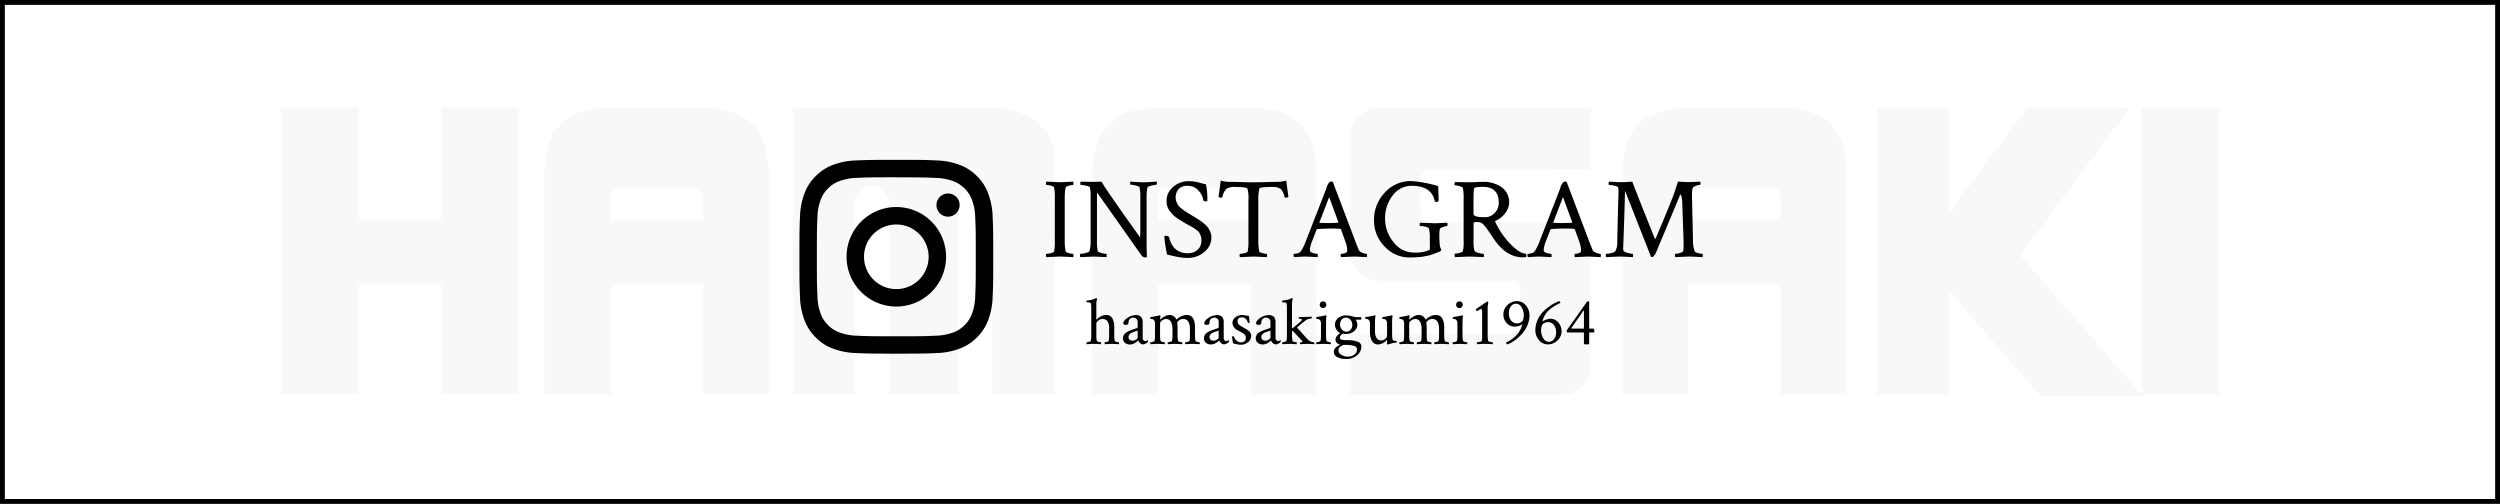
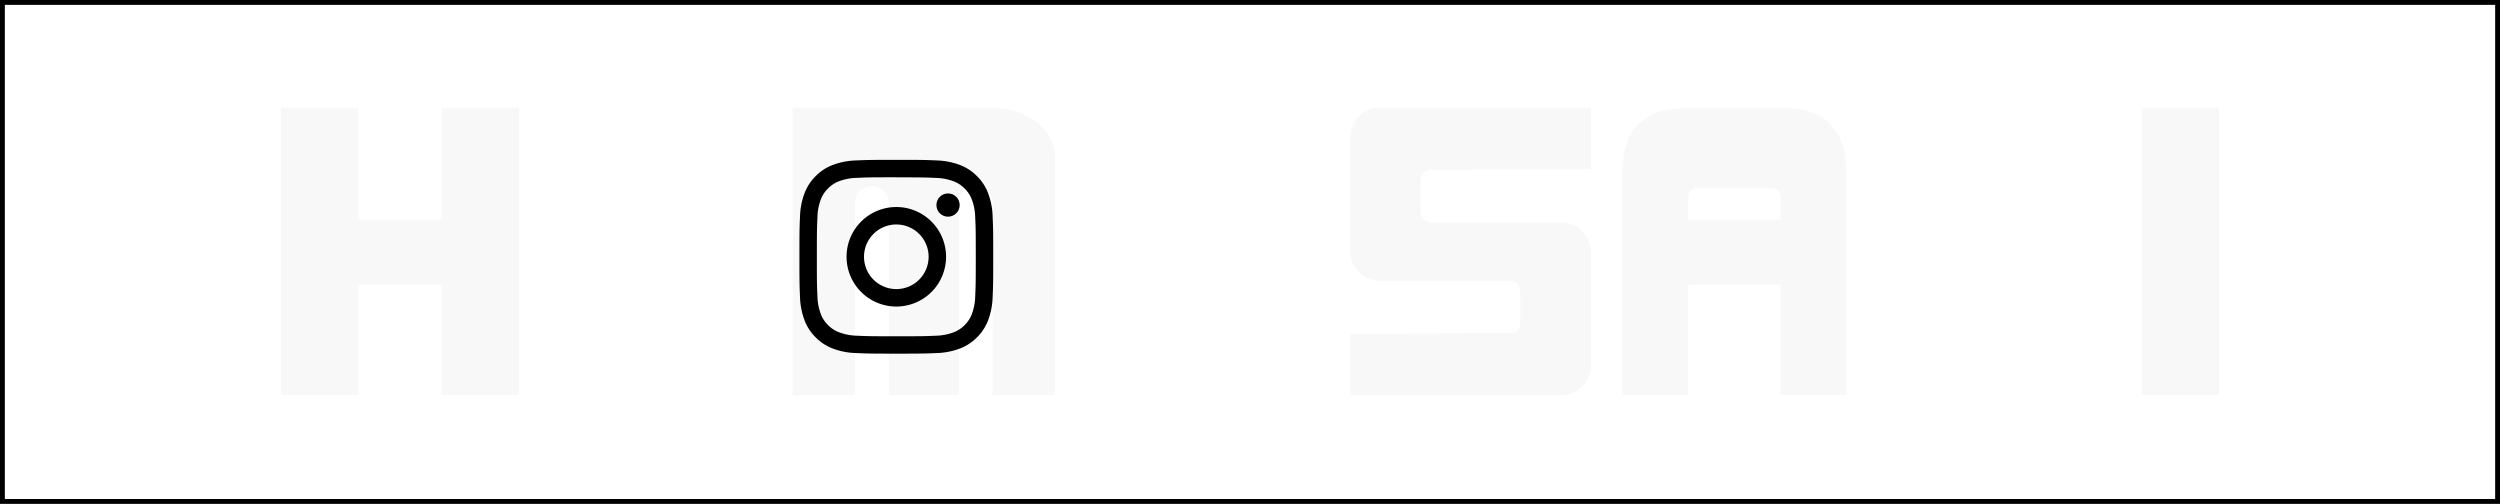
<svg xmlns="http://www.w3.org/2000/svg" width="516" height="104" viewBox="0 0 516 104">
  <defs>
    <clipPath id="clip-path">
      <rect id="長方形_60" data-name="長方形 60" width="400" height="59.511" />
    </clipPath>
  </defs>
  <g id="bnr-instagram" transform="translate(-425 -5052)">
    <g id="長方形_65" data-name="長方形 65" transform="translate(425 5052)" fill="none" stroke="#000" stroke-width="1">
      <rect width="516" height="104" stroke="none" />
      <rect x="0.5" y="0.5" width="515" height="103" fill="none" />
    </g>
    <g id="グループ_57" data-name="グループ 57" transform="translate(483 5074.243)" opacity="0.03">
      <path id="パス_106" data-name="パス 106" d="M33.126,0V23.106H15.992V0H0V59.261H15.992V36.5H33.126V59.261H49.08V0Z" transform="translate(0.001 0)" />
      <rect id="長方形_59" data-name="長方形 59" width="15.954" height="59.262" transform="translate(384.036 0.003)" />
-       <path id="パス_107" data-name="パス 107" d="M65.307,0,49.114,21.793V0H34.368V59.261H49.114V37.756l18.9,21.755H89.085l-25.292-29.1L86.42,0Z" transform="translate(295.141 0)" />
      <g id="グループ_56" data-name="グループ 56" transform="translate(0 0.003)">
        <g id="グループ_55" data-name="グループ 55" clip-path="url(#clip-path)">
-           <path id="パス_108" data-name="パス 108" d="M50.155,0h-19.1C22.743,0,17.47,3.615,17.47,13.538V59.262H31.056V36.491h19.1V59.262H63.721V13.538C63.721,3.615,58.467,0,50.155,0m-19.1,23.106V18.888c0-1.438.316-2.282,1.87-2.282h15.36c1.534,0,1.87.844,1.87,2.282v4.219Z" transform="translate(150.028 0)" />
-           <path id="パス_109" data-name="パス 109" d="M38.384,0H19.257C10.954,0,5.671,3.615,5.671,13.538V59.262H19.257V36.491H38.384V59.262H51.961V13.538C51.961,3.615,46.687,0,38.384,0M19.257,23.106V18.888c0-1.438.355-2.282,1.908-2.282H36.5c1.534,0,1.889.844,1.889,2.282v4.219Z" transform="translate(48.701 0)" />
          <path id="パス_110" data-name="パス 110" d="M61.56,0H42.47c-8.313,0-13.6,3.615-13.6,13.538V59.262h13.6V36.491H61.56V59.262H75.126V13.538C75.126,3.615,69.863,0,61.56,0M42.47,23.106V18.888c0-1.438.316-2.282,1.85-2.282h15.35c1.544,0,1.889.844,1.889,2.282v4.219Z" transform="translate(247.971 0)" />
          <path id="パス_111" data-name="パス 111" d="M23.018,6.1V29.607a6.154,6.154,0,0,0,5.7,6.1H56.115A1.99,1.99,0,0,1,58.1,37.747v6.788a1.941,1.941,0,0,1-1.985,1.985l-33.1.153V59.319H66.594a6.1,6.1,0,0,0,6.088-6.107V29.76a6.149,6.149,0,0,0-5.753-6.107H39.6a2.056,2.056,0,0,1-2.052-2.033V14.775A2.022,2.022,0,0,1,39.6,12.79l33.087-.1V0h-43.6a6.076,6.076,0,0,0-6.069,6.1" transform="translate(197.672 0)" />
          <path id="パス_112" data-name="パス 112" d="M51.936,0H11.016V59.262H23.864V19.588a3.495,3.495,0,0,1,6.989,0V59.262H45.321V19.588a3.471,3.471,0,0,1,6.942,0V59.262h12.9V10.019C65.158,5.551,60.5,0,51.936,0" transform="translate(94.602 0)" />
        </g>
      </g>
    </g>
    <g id="グループ_62" data-name="グループ 62" transform="translate(51 -11)">
      <g id="グループ_61" data-name="グループ 61" transform="translate(916.206 5196.166)">
        <path id="パス_3" data-name="パス 3" d="M-357.206-96.562c5.34,0,5.973.02,8.082.117a11.068,11.068,0,0,1,3.714.689,6.2,6.2,0,0,1,2.3,1.5,6.194,6.194,0,0,1,1.5,2.3,11.065,11.065,0,0,1,.689,3.714c.1,2.109.116,2.741.116,8.082s-.02,5.973-.116,8.082a11.065,11.065,0,0,1-.689,3.714,6.2,6.2,0,0,1-1.5,2.3,6.2,6.2,0,0,1-2.3,1.5,11.067,11.067,0,0,1-3.714.689c-2.109.1-2.741.117-8.082.117s-5.973-.02-8.082-.117A11.068,11.068,0,0,1-369-64.575a6.2,6.2,0,0,1-2.3-1.5,6.2,6.2,0,0,1-1.5-2.3,11.066,11.066,0,0,1-.689-3.714c-.1-2.109-.117-2.741-.117-8.082s.02-5.973.117-8.082a11.066,11.066,0,0,1,.689-3.714,6.2,6.2,0,0,1,1.5-2.3,6.2,6.2,0,0,1,2.3-1.5,11.069,11.069,0,0,1,3.714-.689c2.109-.1,2.742-.117,8.082-.117m0-3.6c-5.432,0-6.113.023-8.246.12a14.679,14.679,0,0,0-4.855.93,9.8,9.8,0,0,0-3.542,2.307,9.807,9.807,0,0,0-2.307,3.542,14.682,14.682,0,0,0-.93,4.855c-.1,2.133-.12,2.814-.12,8.246s.023,6.113.12,8.246a14.682,14.682,0,0,0,.93,4.855,9.806,9.806,0,0,0,2.307,3.542,9.8,9.8,0,0,0,3.542,2.307,14.681,14.681,0,0,0,4.855.93c2.133.1,2.814.12,8.246.12s6.113-.023,8.246-.12a14.681,14.681,0,0,0,4.855-.93,9.8,9.8,0,0,0,3.542-2.307,9.8,9.8,0,0,0,2.307-3.542,14.681,14.681,0,0,0,.93-4.855c.1-2.133.12-2.814.12-8.246s-.023-6.113-.12-8.246a14.682,14.682,0,0,0-.93-4.855,9.8,9.8,0,0,0-2.307-3.542,9.8,9.8,0,0,0-3.542-2.307,14.679,14.679,0,0,0-4.855-.93c-2.133-.1-2.814-.12-8.246-.12Z" transform="translate(0 0)" />
        <path id="パス_4" data-name="パス 4" d="M-244.38,22.39a10.27,10.27,0,0,0-10.27,10.27,10.27,10.27,0,0,0,10.27,10.27,10.27,10.27,0,0,0,10.27-10.27A10.27,10.27,0,0,0-244.38,22.39Zm0,16.937a6.667,6.667,0,0,1-6.667-6.667,6.667,6.667,0,0,1,6.667-6.667,6.667,6.667,0,0,1,6.667,6.667A6.667,6.667,0,0,1-244.38,39.327Z" transform="translate(-112.826 -112.826)" />
        <circle id="楕円形_1" data-name="楕円形 1" cx="2.4" cy="2.4" r="2.4" transform="translate(-348.93 -93.242)" />
      </g>
-       <path id="パス_249" data-name="パス 249" d="M2.719-12.258a9.281,9.281,0,0,0-.164-2.086q-.07-.187-.668-.34a4.019,4.019,0,0,0-.9-.152q-.094,0-.094-.3a.543.543,0,0,1,.094-.375q2.7.117,2.813.117.375,0,2.719-.117a1.126,1.126,0,0,1,.047.352q0,.328-.094.328a3.918,3.918,0,0,0-.844.164q-.609.164-.656.328a9.062,9.062,0,0,0-.211,2.18v8.906a9.062,9.062,0,0,0,.211,2.18q.047.164.656.316a4.189,4.189,0,0,0,.844.152q.094,0,.094.352A1.039,1.039,0,0,1,6.516.07Q4.172-.047,3.8-.047,3.68-.047.984.07A.5.5,0,0,1,.891-.281q0-.328.094-.328a4.327,4.327,0,0,0,.9-.141q.6-.141.668-.328a9.281,9.281,0,0,0,.164-2.086Zm17.648-.023a9.134,9.134,0,0,0-.164-2.062q-.07-.187-.809-.363a5.279,5.279,0,0,0-1.043-.176q-.094,0-.094-.27a.521.521,0,0,1,.094-.363q.3.023,1.219.082t1.547.059q.609,0,1.535-.07t1.09-.07a1.126,1.126,0,0,1,.047.352q0,.281-.094.281a5.861,5.861,0,0,0-1.02.188q-.785.188-.832.352a9.389,9.389,0,0,0-.187,2.18v8.906q0,1.453.07,3.281a.689.689,0,0,1-.445.094,1.012,1.012,0,0,1-.773-.539L11.414-13.312V-3.3a9.885,9.885,0,0,0,.164,2.18q.047.164.785.34a5.455,5.455,0,0,0,.973.176q.07,0,.082.281a1.066,1.066,0,0,1-.035.4q-2.344-.117-2.7-.117L7.992.07a.556.556,0,0,1-.07-.352q0-.328.07-.328A5.267,5.267,0,0,0,9.059-.785q.738-.176.809-.387a6.988,6.988,0,0,0,.234-2.2v-9.211a7.17,7.17,0,0,0-.164-1.758q-.07-.187-.8-.34a5.834,5.834,0,0,0-1.055-.152q-.094,0-.094-.293a.566.566,0,0,1,.094-.387q1.828.047,2.391.047,1.219,0,1.875-.047.867,1.594,7.945,11.484a5.626,5.626,0,0,0,.07-.961Zm5.414.8a3.7,3.7,0,0,1,1.383-2.965,4.846,4.846,0,0,1,3.211-1.16,7.658,7.658,0,0,1,.973.059,7.284,7.284,0,0,1,.75.129q.293.07.844.223t.973.246A15.828,15.828,0,0,1,34.2-11.6q0,.164-.234.164-.562,0-.609-.234a3.61,3.61,0,0,0-1-2,2.782,2.782,0,0,0-2.145-.973,2.428,2.428,0,0,0-1.98.7,2.652,2.652,0,0,0-.574,1.734,2.283,2.283,0,0,0,.164.855,4.634,4.634,0,0,0,.328.68,2.668,2.668,0,0,0,.6.621q.434.352.633.492t.8.516q.6.375.762.469.117.07.82.5t.961.609q.258.176.809.633a4.452,4.452,0,0,1,.8.809,4.786,4.786,0,0,1,.469.879,2.775,2.775,0,0,1,.223,1.09A3.818,3.818,0,0,1,33.551-.973,5.235,5.235,0,0,1,30.117.234a9.319,9.319,0,0,1-1.2-.082Q28.289.07,27.867-.012T26.8-.246q-.645-.152-.9-.2a25.071,25.071,0,0,1-.586-3.727q0-.141.375-.141a.7.7,0,0,1,.586.211q.8,3.375,3.891,3.375a2.957,2.957,0,0,0,1.992-.7,2.481,2.481,0,0,0,.82-1.992,2.588,2.588,0,0,0-.141-.867,3.777,3.777,0,0,0-.293-.656A2.065,2.065,0,0,0,32-5.5q-.387-.293-.6-.434t-.773-.445q-.562-.3-.773-.422-.68-.4-.949-.562t-.891-.574a4.714,4.714,0,0,1-.9-.727q-.281-.316-.656-.773a2.763,2.763,0,0,1-.527-.973A3.785,3.785,0,0,1,25.781-11.484Zm15.281-3.937q1.617.047,2.648.047t2.648-.047q1.617-.047,2.508-.047a7.136,7.136,0,0,0,1.617-.258l.445,3.352a.781.781,0,0,1-.562.164q-.211,0-.234-.117a3.241,3.241,0,0,0-.809-1.7,3.046,3.046,0,0,0-1.816-.387q-2.484,0-2.578.352a9.433,9.433,0,0,0-.211,2.344v8.461a9.062,9.062,0,0,0,.211,2.18q.047.164.656.316a4.189,4.189,0,0,0,.844.152q.094,0,.094.352a1.039,1.039,0,0,1-.047.328q-2.344-.117-2.719-.117-.117,0-2.812.117a.5.5,0,0,1-.094-.352q0-.328.094-.328a4.327,4.327,0,0,0,.9-.141q.6-.141.668-.328a9.281,9.281,0,0,0,.164-2.086v-8.484a7.38,7.38,0,0,0-.211-2.414q-.187-.352-2.531-.352a3.046,3.046,0,0,0-1.816.387,3.241,3.241,0,0,0-.809,1.7q-.023.117-.234.117a.781.781,0,0,1-.562-.164l.445-3.352a7.136,7.136,0,0,0,1.617.258Q39.469-15.469,41.063-15.422Zm19.031-.047L64.781-3.094q.422,1.1.68,1.688a1.162,1.162,0,0,0,.727.574,2.774,2.774,0,0,0,.867.223q.094,0,.094.445A.771.771,0,0,1,67.1.07q-2.344-.117-2.578-.117L61.8.07a.535.535,0,0,1-.082-.387q.012-.293.105-.293a2.725,2.725,0,0,0,.7-.117q.422-.117.492-.3a1.541,1.541,0,0,0,.047-.375,3.712,3.712,0,0,0-.082-.715q-.082-.41-.152-.645l-.094-.258-.961-2.648a.189.189,0,0,0-.141-.094q-.914-.07-1.781-.07-1.219,0-2.977.117l-.117.07L55.758-3.07a6.164,6.164,0,0,0-.4,1.617.548.548,0,0,0,.188.469,1.768,1.768,0,0,0,.68.27,3.524,3.524,0,0,0,.68.105q.07,0,.082.281a1.066,1.066,0,0,1-.035.4q-2.344-.117-2.414-.117-.469,0-.82.023t-.785.047L52.1.07a.5.5,0,0,1-.094-.352q0-.328.094-.328a2.99,2.99,0,0,0,.727-.117,1.114,1.114,0,0,0,.609-.328,9.374,9.374,0,0,0,1.1-2.2l4.078-10.477q.047-.117.129-.375t.129-.387q.047-.129.141-.328a1.775,1.775,0,0,1,.164-.293q.07-.094.176-.211a.584.584,0,0,1,.234-.164.854.854,0,0,1,.293-.047ZM57.375-7.008q1.219.047,1.664.047,1.031,0,2.133-.07l.07-.117-1.9-5.18L57.328-7.1Q57.328-7.008,57.375-7.008ZM68.6-7.547a8.058,8.058,0,0,1,2.227-5.707,7.19,7.19,0,0,1,5.461-2.379,24.686,24.686,0,0,1,5.555,1.055q.094,2.672.094,2.906,0,.352-.492.352-.234,0-.3-.117-.633-3.211-4.781-3.211a4.8,4.8,0,0,0-3.914,1.992,7.524,7.524,0,0,0-1.57,4.8A7.587,7.587,0,0,0,72.6-3.059,5.288,5.288,0,0,0,76.922-.867a6.854,6.854,0,0,0,3.047-.516q.164-.07.164-.352l-.023-1.922V-3.82a6.849,6.849,0,0,0-.187-2.016q-.094-.234-.762-.375a5.42,5.42,0,0,0-1.043-.141q-.094,0-.094-.293a.566.566,0,0,1,.094-.387q3,.117,3.07.117.188,0,2.531-.117a1.039,1.039,0,0,1,.047.328q0,.352-.094.352a3.108,3.108,0,0,0-.645.152,4.005,4.005,0,0,0-.715.27q-.234.164-.234,1.57,0,.492.035,1.066t.035.621a2.135,2.135,0,0,0,.164.82,2.306,2.306,0,0,1,.164.469q0,.188-.586.422-.047.023-.457.176t-.527.2q-.117.047-.527.176a6.168,6.168,0,0,1-.656.176q-.246.047-.7.141a7.525,7.525,0,0,1-.867.129q-.41.035-.961.07t-1.16.035A7,7,0,0,1,70.77-2.133,7.575,7.575,0,0,1,68.6-7.547Zm22.453-6.891a6.383,6.383,0,0,0-1.641.164q-.094.023-.152.176a3.073,3.073,0,0,0-.094.7q-.035.551-.035,1.7v2.836q0,.68,2.039.68h.586a2.558,2.558,0,0,0,1.7-.82,2.84,2.84,0,0,0,.879-2.18Q94.336-14.437,91.055-14.437Zm.375-1.031a5.867,5.867,0,0,1,1.617.234,6.958,6.958,0,0,1,1.617.7A3.713,3.713,0,0,1,95.977-13.2a3.869,3.869,0,0,1,.516,2.016,3.679,3.679,0,0,1-.738,2.063,4.829,4.829,0,0,1-2,1.664q-.234.094-.141.234a16.679,16.679,0,0,0,2.7,4.125q2.25,2.461,3.656,2.461a.725.725,0,0,1,.07.328.783.783,0,0,1-.07.352,2.44,2.44,0,0,1-.633.07q-3.281,0-5.7-3.375-.375-.516-.855-1.23t-.7-1.031q-.223-.316-.516-.691a3.841,3.841,0,0,0-.516-.562,2.079,2.079,0,0,0-.48-.3,2.812,2.812,0,0,0-.867-.094,2.47,2.47,0,0,0-.281.012.33.33,0,0,0-.187.105.382.382,0,0,0-.094.281v3.445a6.825,6.825,0,0,0,.188,2.039q.117.3.832.492a4.673,4.673,0,0,0,1.02.188q.094,0,.094.328a1.126,1.126,0,0,1-.047.352q-2.344-.117-3.047-.117L85.313.07a.732.732,0,0,1-.07-.422q0-.3.07-.3A4.2,4.2,0,0,0,86.227-.8q.586-.141.7-.352a7.441,7.441,0,0,0,.164-2.2v-8.859a8.843,8.843,0,0,0-.164-2.016q-.07-.187-.691-.352a4.035,4.035,0,0,0-.926-.164q-.094,0-.094-.281a.589.589,0,0,1,.094-.4l2.813.047q.7,0,1.664-.047T91.43-15.469Zm16.922,0,4.688,12.375q.422,1.1.68,1.688a1.162,1.162,0,0,0,.727.574,2.774,2.774,0,0,0,.867.223q.094,0,.094.445a.771.771,0,0,1-.047.234q-2.344-.117-2.578-.117L110.063.07a.535.535,0,0,1-.082-.387q.012-.293.105-.293a2.725,2.725,0,0,0,.7-.117q.422-.117.492-.3a1.541,1.541,0,0,0,.047-.375,3.712,3.712,0,0,0-.082-.715q-.082-.41-.152-.645L111-3.023l-.961-2.648a.189.189,0,0,0-.141-.094q-.914-.07-1.781-.07-1.219,0-2.977.117l-.117.07L104.016-3.07a6.164,6.164,0,0,0-.4,1.617.548.548,0,0,0,.188.469,1.768,1.768,0,0,0,.68.27,3.524,3.524,0,0,0,.68.105q.07,0,.082.281a1.066,1.066,0,0,1-.035.4q-2.344-.117-2.414-.117-.469,0-.82.023t-.785.047l-.832.047a.5.5,0,0,1-.094-.352q0-.328.094-.328a2.99,2.99,0,0,0,.727-.117,1.114,1.114,0,0,0,.609-.328,9.374,9.374,0,0,0,1.1-2.2l4.078-10.477q.047-.117.129-.375t.129-.387q.047-.129.141-.328a1.775,1.775,0,0,1,.164-.293q.07-.094.176-.211a.584.584,0,0,1,.234-.164.854.854,0,0,1,.293-.047Zm-2.719,8.461q1.219.047,1.664.047,1.031,0,2.133-.07l.07-.117-1.9-5.18L105.586-7.1Q105.586-7.008,105.633-7.008ZM119.742-15.4q.867,0,2.156-.117.164.539,4.641,11.742a.094.094,0,0,0,.094.047.111.111,0,0,0,.117-.094q2.3-5.391,3.656-8.883l.938-2.812q1.5.094,1.945.094,1.453,0,2.625-.094a1.157,1.157,0,0,1,.07.352q0,.328-.117.328h-.047a2.124,2.124,0,0,0-.68.152,2.361,2.361,0,0,0-.633.316q-.281.211-.281,1.57,0,.375.211,9.516a6.2,6.2,0,0,0,.352,2.156q.094.211.7.363a4.162,4.162,0,0,0,.867.152q.094,0,.094.328a1.126,1.126,0,0,1-.047.352q-2.344-.117-2.789-.117-.117,0-2.812.117a.543.543,0,0,1-.094-.375q0-.3.094-.3a3.357,3.357,0,0,0,.715-.117,3,3,0,0,0,.691-.234q.281-.164.281-1.008V-3.211l-.281-8.25a6.286,6.286,0,0,0-.129-.879q-.105-.5-.223-.5-.047,0-.117.164l-4.9,11.719Q126.4.047,125.977.047A.744.744,0,0,1,125.766,0L120.4-13.641q-.047,2.25-.141,5.156t-.164,4.793q-.07,1.887-.07,1.934a1.03,1.03,0,0,0,.141.609,1.725,1.725,0,0,0,.855.363,5.1,5.1,0,0,0,.949.176q.094,0,.094.352a1.039,1.039,0,0,1-.047.328q-2.344-.117-2.719-.117-.047,0-2.742.117a.477.477,0,0,1-.117-.352q0-.328.117-.328a4.647,4.647,0,0,0,.973-.152,1.884,1.884,0,0,0,.855-.363,3.658,3.658,0,0,0,.422-2.039q.047-2.437.105-4.8t.105-3.715q.047-1.348.047-1.723a3.768,3.768,0,0,0-.094-.937q-.07-.187-.8-.34a5.834,5.834,0,0,0-1.055-.152q-.094,0-.094-.328a.5.5,0,0,1,.094-.352q.4.023.879.047t.879.047Q119.273-15.4,119.742-15.4Z" transform="translate(589 5116)" />
-       <path id="パス_248" data-name="パス 248" d="M4.266-5.988a1.413,1.413,0,0,1,1.313.656,4.02,4.02,0,0,1,.4,2.023v1.477a5.085,5.085,0,0,0,.109,1.2q.027.1.355.185A2.086,2.086,0,0,0,6.9-.355q.041,0,.055.164a.565.565,0,0,1-.014.232Q5.578-.027,5.482-.027q-.041,0-1.436.068a.33.33,0,0,1-.055-.226q0-.171.055-.171A1.708,1.708,0,0,0,4.5-.444q.294-.089.321-.185a4.134,4.134,0,0,0,.1-.957V-3.035a2.857,2.857,0,0,0-.349-1.688A1.3,1.3,0,0,0,3.5-5.154a1.3,1.3,0,0,0-.813.321q-.4.321-.4.567v2.42A5.162,5.162,0,0,0,2.393-.629q.027.1.355.185a2.086,2.086,0,0,0,.465.089q.041,0,.055.164a.565.565,0,0,1-.014.232Q1.887-.027,1.791-.027T.3.041A.33.33,0,0,1,.246-.185q0-.171.055-.171A2.006,2.006,0,0,0,.786-.444q.321-.089.349-.185a4.064,4.064,0,0,0,.1-.943V-7.506a4.458,4.458,0,0,0-.082-.875Q1.08-8.6.451-8.6H.328q-.082,0-.082-.15,0-.219.082-.219.41-.041.759-.109a4.288,4.288,0,0,0,.547-.137q.2-.068.335-.13a1.1,1.1,0,0,0,.191-.1l.068-.041h.027a.147.147,0,0,1,.109.075.373.373,0,0,1,.068.144,3.777,3.777,0,0,0-.15,1.189v2.994q0,.055.027.055t.041-.027a3.27,3.27,0,0,1,.854-.629A2.223,2.223,0,0,1,4.266-5.988ZM9.16-.875a.915.915,0,0,0,.6.191,1.273,1.273,0,0,0,.711-.226q.342-.226.342-.458V-2.775a5.08,5.08,0,0,1-.533.191q-.424.137-.663.239A1.417,1.417,0,0,0,9.153-2a.783.783,0,0,0-.226.554A.726.726,0,0,0,9.16-.875Zm1.285-5.086a1.4,1.4,0,0,1,1.08.362,1.714,1.714,0,0,1,.328,1.169v3.158A.751.751,0,0,0,12-.793a.494.494,0,0,0,.41.191.93.93,0,0,0,.479-.191q.055,0,.055.109a.536.536,0,0,1-.068.287,1.615,1.615,0,0,1-.957.479.889.889,0,0,1-.6-.26,1.441,1.441,0,0,1-.4-.547.425.425,0,0,0-.1.089,2.551,2.551,0,0,1-.239.205,4.161,4.161,0,0,1-.349.239,1.986,1.986,0,0,1-.465.205A1.827,1.827,0,0,1,9.229.1,1.589,1.589,0,0,1,8.189-.239a1.221,1.221,0,0,1-.41-1,1.137,1.137,0,0,1,.15-.567,1.557,1.557,0,0,1,.355-.437A2.94,2.94,0,0,1,8.846-2.6a5.435,5.435,0,0,1,.608-.267q.253-.089.663-.226t.574-.205a.189.189,0,0,0,.123-.205V-4.525a.851.851,0,0,0-.273-.677.963.963,0,0,0-.656-.239.916.916,0,0,0-.684.28,1,1,0,0,0-.273.731q0,.479-.561.479a.564.564,0,0,1-.533-.26q0-.588.861-1.169A3.1,3.1,0,0,1,10.445-5.961ZM17.4-5.988a1.4,1.4,0,0,1,.909.294,1.536,1.536,0,0,1,.5.677,3.081,3.081,0,0,1,2.119-.971q1.723,0,1.723,2.625v1.518a5.162,5.162,0,0,0,.109,1.217q.027.1.355.185a2.086,2.086,0,0,0,.465.089q.041,0,.055.164a.565.565,0,0,1-.014.232q-1.367-.068-1.463-.068t-1.49.068a.33.33,0,0,1-.055-.226q0-.171.055-.171a2.006,2.006,0,0,0,.485-.089q.321-.089.349-.185a3.73,3.73,0,0,0,.1-.875V-3.049q0-2.105-1.381-2.105a1.362,1.362,0,0,0-.875.294q-.369.294-.369.485l.014.055v.068a6.672,6.672,0,0,1,.055.984v1.545a4.5,4.5,0,0,0,.109,1.094q.027.1.355.185a2.086,2.086,0,0,0,.465.089q.041,0,.055.164a.565.565,0,0,1-.014.232q-1.367-.068-1.463-.068t-1.49.068a.33.33,0,0,1-.055-.226q0-.171.055-.171a2.006,2.006,0,0,0,.485-.089q.321-.089.349-.185a4.134,4.134,0,0,0,.1-.957V-2.98q0-2.174-1.312-2.174a1.392,1.392,0,0,0-.827.308q-.417.308-.417.595v2.406a5.162,5.162,0,0,0,.109,1.217q.027.1.355.185a2.086,2.086,0,0,0,.465.089q.041,0,.055.164a.565.565,0,0,1-.014.232q-1.367-.068-1.463-.068t-1.49.068A.33.33,0,0,1,13.4-.185q0-.171.055-.171a2.006,2.006,0,0,0,.485-.089q.321-.089.349-.185a4.134,4.134,0,0,0,.1-.957V-4.17a1.088,1.088,0,0,0-.191-.738.7.7,0,0,0-.335-.226,1.154,1.154,0,0,0-.328-.062q-.13,0-.13-.027,0-.328.082-.342a16.094,16.094,0,0,0,1.887-.355.187.187,0,0,0,.041-.007l.027-.007q.055,0,.068.116a.52.52,0,0,1,0,.171,4.44,4.44,0,0,0-.055.547q0,.055.027.055t.041-.027a3.482,3.482,0,0,1,.854-.622A2.163,2.163,0,0,1,17.4-5.988ZM25.881-.875a.915.915,0,0,0,.6.191,1.273,1.273,0,0,0,.711-.226q.342-.226.342-.458V-2.775A5.08,5.08,0,0,1,27-2.584q-.424.137-.663.239A1.417,1.417,0,0,0,25.874-2a.783.783,0,0,0-.226.554A.726.726,0,0,0,25.881-.875Zm1.285-5.086a1.4,1.4,0,0,1,1.08.362,1.714,1.714,0,0,1,.328,1.169v3.158a.751.751,0,0,0,.15.479.494.494,0,0,0,.41.191.93.93,0,0,0,.479-.191q.055,0,.055.109A.536.536,0,0,1,29.6-.4a1.615,1.615,0,0,1-.957.479.889.889,0,0,1-.6-.26,1.441,1.441,0,0,1-.4-.547.425.425,0,0,0-.1.089,2.551,2.551,0,0,1-.239.205,4.161,4.161,0,0,1-.349.239,1.986,1.986,0,0,1-.465.205,1.827,1.827,0,0,1-.54.082A1.589,1.589,0,0,1,24.91-.239a1.221,1.221,0,0,1-.41-1,1.137,1.137,0,0,1,.15-.567,1.557,1.557,0,0,1,.355-.437,2.94,2.94,0,0,1,.561-.349,5.435,5.435,0,0,1,.608-.267q.253-.089.663-.226t.574-.205a.189.189,0,0,0,.123-.205V-4.525a.851.851,0,0,0-.273-.677.963.963,0,0,0-.656-.239.916.916,0,0,0-.684.28,1,1,0,0,0-.273.731q0,.479-.561.479a.564.564,0,0,1-.533-.26q0-.588.861-1.169A3.1,3.1,0,0,1,27.166-5.961Zm5.2-.014a4.851,4.851,0,0,1,.759.075l.636.1A7.913,7.913,0,0,1,33.92-4.4q0,.068-.178.068t-.205-.1a1.424,1.424,0,0,0-.39-.725.981.981,0,0,0-.731-.342q-.984,0-.984.807a1.1,1.1,0,0,0,.055.362.747.747,0,0,0,.212.3q.157.144.239.205A4.072,4.072,0,0,0,32.3-3.6q.28.157.349.2t.321.185q.267.157.376.226t.321.232a1.61,1.61,0,0,1,.308.294,1.79,1.79,0,0,1,.185.328.977.977,0,0,1,.089.4A1.7,1.7,0,0,1,33.619-.39a2.2,2.2,0,0,1-1.477.54,3.737,3.737,0,0,1-.526-.034A5.737,5.737,0,0,1,31.049,0q-.328-.082-.506-.109a3.873,3.873,0,0,1-.157-.684,4.888,4.888,0,0,1-.075-.738.332.332,0,0,1,.164-.082q.205,0,.219.082a1.508,1.508,0,0,0,.513.8,1.37,1.37,0,0,0,.937.39,1.067,1.067,0,0,0,.718-.239.858.858,0,0,0,.28-.69,1.041,1.041,0,0,0-.089-.431.954.954,0,0,0-.287-.355,3.505,3.505,0,0,0-.369-.26q-.171-.1-.485-.267t-.465-.26a1.745,1.745,0,0,1-1.066-1.463,1.458,1.458,0,0,1,.595-1.2A2.188,2.188,0,0,1,32.361-5.975Zm4.211,5.1a.915.915,0,0,0,.6.191,1.273,1.273,0,0,0,.711-.226q.342-.226.342-.458V-2.775a5.08,5.08,0,0,1-.533.191q-.424.137-.663.239A1.417,1.417,0,0,0,36.565-2a.783.783,0,0,0-.226.554A.726.726,0,0,0,36.572-.875Zm1.285-5.086a1.4,1.4,0,0,1,1.08.362,1.714,1.714,0,0,1,.328,1.169v3.158a.751.751,0,0,0,.15.479.494.494,0,0,0,.41.191A.93.93,0,0,0,40.3-.793q.055,0,.055.109a.536.536,0,0,1-.068.287,1.615,1.615,0,0,1-.957.479.889.889,0,0,1-.6-.26,1.441,1.441,0,0,1-.4-.547.425.425,0,0,0-.1.089,2.551,2.551,0,0,1-.239.205,4.162,4.162,0,0,1-.349.239,1.986,1.986,0,0,1-.465.205,1.827,1.827,0,0,1-.54.082A1.589,1.589,0,0,1,35.6-.239a1.221,1.221,0,0,1-.41-1,1.137,1.137,0,0,1,.15-.567,1.557,1.557,0,0,1,.355-.437,2.939,2.939,0,0,1,.561-.349,5.435,5.435,0,0,1,.608-.267q.253-.089.663-.226t.574-.205a.189.189,0,0,0,.123-.205V-4.525a.851.851,0,0,0-.273-.677.963.963,0,0,0-.656-.239.916.916,0,0,0-.684.28,1,1,0,0,0-.273.731q0,.479-.561.479a.564.564,0,0,1-.533-.26q0-.588.861-1.169A3.1,3.1,0,0,1,37.857-5.961Zm7.875.93a10.587,10.587,0,0,0-.889.649,11.2,11.2,0,0,0-1.135,1q.4.424.971,1.073t.943,1.053q.369.4.506.526a1.618,1.618,0,0,0,.588.294,2.135,2.135,0,0,0,.506.1q.055,0,.055.219a.466.466,0,0,1-.014.15Q45.9-.027,45.773-.027L44.352.041A.3.3,0,0,1,44.3-.171q0-.157.055-.157a1.086,1.086,0,0,0,.314-.055q.178-.055.178-.123a.056.056,0,0,0-.014-.041l-2-2.16-.164.041v.82a6.59,6.59,0,0,0,.109,1.217q.027.1.355.185a2.086,2.086,0,0,0,.465.089q.041,0,.055.164a.565.565,0,0,1-.014.232q-1.367-.068-1.463-.068t-1.49.068a.33.33,0,0,1-.055-.226q0-.171.055-.171a2.006,2.006,0,0,0,.485-.089q.321-.089.349-.185a4.134,4.134,0,0,0,.1-.957v-5.92a4.458,4.458,0,0,0-.082-.875q-.068-.219-.7-.219h-.123q-.082,0-.082-.15,0-.219.082-.219.41-.041.759-.109a4.288,4.288,0,0,0,.547-.137q.2-.068.335-.13a1.1,1.1,0,0,0,.191-.1l.068-.041h.027a.147.147,0,0,1,.109.075.373.373,0,0,1,.068.144,3.777,3.777,0,0,0-.15,1.189v4.785a.917.917,0,0,0,.342-.123q.3-.26.629-.533l.492-.41q.164-.137.314-.273a1.348,1.348,0,0,0,.205-.219.294.294,0,0,0,.055-.164q0-.164-.3-.191a.841.841,0,0,1-.314-.055q-.1-.273.014-.314h1.08q.205,0,.431-.014t.533-.027q.308-.014.54-.027a.136.136,0,0,1,.062.123.455.455,0,0,1-.021.178q-.027.082-.055.082a2.258,2.258,0,0,0-.506.082A1.751,1.751,0,0,0,45.732-5.031Zm2.844-2.584a.7.7,0,0,1-.191-.492.66.66,0,0,1,.2-.485.66.66,0,0,1,.485-.2.66.66,0,0,1,.485.2.66.66,0,0,1,.2.485.66.66,0,0,1-.2.485.66.66,0,0,1-.485.2A.7.7,0,0,1,48.576-7.615ZM49.7-1.846a5.162,5.162,0,0,0,.109,1.217q.027.1.355.185a2.086,2.086,0,0,0,.465.089q.041,0,.055.164a.565.565,0,0,1-.014.232Q49.3-.027,49.205-.027t-1.49.068a.33.33,0,0,1-.055-.226q0-.171.055-.171A2.006,2.006,0,0,0,48.2-.444q.321-.089.349-.185a4.134,4.134,0,0,0,.1-.957V-4.17a1.088,1.088,0,0,0-.191-.738.7.7,0,0,0-.335-.226A1.154,1.154,0,0,0,47.79-5.2q-.13,0-.13-.027,0-.328.082-.342a16.094,16.094,0,0,0,1.887-.355l.027-.014H49.7q.055,0,.068.116a.52.52,0,0,1,0,.171,8.012,8.012,0,0,0-.068.984Zm6.385,3.008A.759.759,0,0,0,55.521.39a8.01,8.01,0,0,0-2.229-.2.21.21,0,0,0-.082.027.672.672,0,0,1-.123.062l-.137.062q-.027.014-.123.075L52.7.5q-.034.021-.116.082a.406.406,0,0,0-.109.109.951.951,0,0,1-.082.116.409.409,0,0,0-.075.137q-.021.068-.041.157a.818.818,0,0,0-.021.185,1.08,1.08,0,0,0,.608.95,2.583,2.583,0,0,0,1.347.362,2.036,2.036,0,0,0,1.347-.437A1.279,1.279,0,0,0,56.082,1.162Zm-3.5-5.209a1.546,1.546,0,0,0,.39,1.066,1.185,1.185,0,0,0,.909.438,1.108,1.108,0,0,0,.882-.41,1.47,1.47,0,0,0,.349-.984A1.546,1.546,0,0,0,54.722-5a1.185,1.185,0,0,0-.909-.437,1.108,1.108,0,0,0-.882.41A1.47,1.47,0,0,0,52.582-4.047Zm1.285-1.859a4.512,4.512,0,0,1,1.162.178,4.31,4.31,0,0,0,1.08.178H56.9q.082.027.082.342,0,.191-.082.191h-.971q-.055,0-.055.041l.137.328a1.563,1.563,0,0,1,.15.656,1.749,1.749,0,0,1-.656,1.326,2.33,2.33,0,0,1-1.613.588,4.711,4.711,0,0,1-.766-.055,1.319,1.319,0,0,0-.376.342.737.737,0,0,0-.2.438.431.431,0,0,0,.109.308.61.61,0,0,0,.314.164,3.288,3.288,0,0,0,.4.068,4.3,4.3,0,0,0,.451.021h.1A6.4,6.4,0,0,1,56.3-.444a1.03,1.03,0,0,1,.684.964A2.309,2.309,0,0,1,56.1,2.331a3.448,3.448,0,0,1-2.283.772,3.751,3.751,0,0,1-1.743-.369A1.226,1.226,0,0,1,51.3,1.586q0-.848,1.34-1.449a1.285,1.285,0,0,1-.684-.342.909.909,0,0,1-.314-.7,1.2,1.2,0,0,1,.308-.738,2.893,2.893,0,0,1,.69-.629,1.661,1.661,0,0,1-.759-.649,1.838,1.838,0,0,1-.349-1.073,1.7,1.7,0,0,1,.677-1.36A2.538,2.538,0,0,1,53.867-5.906Zm9.461,1.244v2.734a5.043,5.043,0,0,0,.1,1.039.244.244,0,0,0,.15.15.842.842,0,0,0,.26.068q.137.014.273.014l.123.014q.041.014.041.15a.417.417,0,0,1-.034.13q-.034.089-.075.089-.205.014-.458.055t-.472.1q-.219.055-.41.109t-.3.1L62.4.109q-.109,0-.109-.219v-.7l-.027-.068A2.526,2.526,0,0,1,60.471.1,1.478,1.478,0,0,1,59.6-.157a1.486,1.486,0,0,1-.533-.67,3.917,3.917,0,0,1-.239-.807,4.7,4.7,0,0,1-.068-.813V-4.17a1.088,1.088,0,0,0-.191-.738.7.7,0,0,0-.335-.226,1.154,1.154,0,0,0-.328-.062q-.13,0-.13-.027,0-.328.082-.342a16.094,16.094,0,0,0,1.887-.355.187.187,0,0,0,.041-.007l.027-.007q.055,0,.068.116a.52.52,0,0,1,0,.171A8.769,8.769,0,0,0,59.8-4.635v1.846a2.983,2.983,0,0,0,.314,1.552,1.12,1.12,0,0,0,1.025.5,1.173,1.173,0,0,0,.779-.321q.369-.321.369-.554V-4.17a1.088,1.088,0,0,0-.191-.738.7.7,0,0,0-.335-.226,1.154,1.154,0,0,0-.328-.062q-.13,0-.13-.027,0-.328.082-.342a16.094,16.094,0,0,0,1.887-.355.187.187,0,0,0,.041-.007l.027-.007q.055,0,.068.116a.52.52,0,0,1,0,.171A8.7,8.7,0,0,0,63.328-4.662Zm5.5-1.326a1.4,1.4,0,0,1,.909.294,1.536,1.536,0,0,1,.5.677,3.081,3.081,0,0,1,2.119-.971q1.723,0,1.723,2.625v1.518a5.162,5.162,0,0,0,.109,1.217q.027.1.355.185A2.086,2.086,0,0,0,75-.355q.041,0,.055.164a.565.565,0,0,1-.014.232q-1.367-.068-1.463-.068t-1.49.068a.33.33,0,0,1-.055-.226q0-.171.055-.171a2.006,2.006,0,0,0,.485-.089q.321-.089.349-.185a3.73,3.73,0,0,0,.1-.875V-3.049q0-2.105-1.381-2.105a1.362,1.362,0,0,0-.875.294q-.369.294-.369.485l.014.055v.068a6.671,6.671,0,0,1,.055.984v1.545a4.5,4.5,0,0,0,.109,1.094q.027.1.355.185a2.086,2.086,0,0,0,.465.089q.041,0,.055.164a.565.565,0,0,1-.014.232q-1.367-.068-1.463-.068t-1.49.068a.33.33,0,0,1-.055-.226q0-.171.055-.171a2.006,2.006,0,0,0,.485-.089q.321-.089.349-.185a4.134,4.134,0,0,0,.1-.957V-2.98q0-2.174-1.312-2.174a1.392,1.392,0,0,0-.827.308q-.417.308-.417.595v2.406a5.162,5.162,0,0,0,.109,1.217q.027.1.355.185a2.086,2.086,0,0,0,.465.089q.041,0,.055.164a.565.565,0,0,1-.014.232q-1.367-.068-1.463-.068t-1.49.068a.33.33,0,0,1-.055-.226q0-.171.055-.171a2.006,2.006,0,0,0,.485-.089q.321-.089.349-.185a4.134,4.134,0,0,0,.1-.957V-4.17a1.088,1.088,0,0,0-.191-.738.7.7,0,0,0-.335-.226,1.154,1.154,0,0,0-.328-.062q-.13,0-.13-.027,0-.328.082-.342a16.094,16.094,0,0,0,1.887-.355.187.187,0,0,0,.041-.007l.027-.007q.055,0,.068.116a.52.52,0,0,1,0,.171,4.439,4.439,0,0,0-.055.547q0,.055.027.055t.041-.027a3.482,3.482,0,0,1,.854-.622A2.163,2.163,0,0,1,68.824-5.988ZM76.74-7.615a.7.7,0,0,1-.191-.492.66.66,0,0,1,.2-.485.66.66,0,0,1,.485-.2.66.66,0,0,1,.485.2.66.66,0,0,1,.2.485.66.66,0,0,1-.2.485.66.66,0,0,1-.485.2A.7.7,0,0,1,76.74-7.615Zm1.121,5.77a5.162,5.162,0,0,0,.109,1.217q.027.1.355.185a2.086,2.086,0,0,0,.465.089q.041,0,.055.164a.565.565,0,0,1-.014.232q-1.367-.068-1.463-.068t-1.49.068a.33.33,0,0,1-.055-.226q0-.171.055-.171a2.006,2.006,0,0,0,.485-.089q.321-.089.349-.185a4.134,4.134,0,0,0,.1-.957V-4.17a1.088,1.088,0,0,0-.191-.738.7.7,0,0,0-.335-.226,1.154,1.154,0,0,0-.328-.062q-.13,0-.13-.027,0-.328.082-.342a16.094,16.094,0,0,0,1.887-.355l.027-.014h.041q.055,0,.068.116a.52.52,0,0,1,0,.171,8.013,8.013,0,0,0-.068.984Zm2.994-4.936a.476.476,0,0,1-.164-.157.361.361,0,0,1-.082-.185.111.111,0,0,1,.027-.082Q82.947-8.777,83-8.777h.027q.109,0,.164.26a4.661,4.661,0,0,0-.137,1.285v5.387a5.162,5.162,0,0,0,.109,1.217q.027.1.4.185a2.737,2.737,0,0,0,.513.089q.055,0,.055.246a.465.465,0,0,1-.014.15q-1.367-.068-1.654-.068-.219,0-1.586.068a.33.33,0,0,1-.055-.226q0-.171.055-.171a2.7,2.7,0,0,0,.554-.089q.376-.089.4-.185a3.245,3.245,0,0,0,.082-.779V-6.33a4.915,4.915,0,0,0-.027-.6.715.715,0,0,0-.062-.253.118.118,0,0,0-.1-.048.586.586,0,0,0-.239.082q-.157.082-.362.205Zm9.652.889a3.105,3.105,0,0,0-.458-1.7,1.362,1.362,0,0,0-1.183-.725,1.25,1.25,0,0,0-1.012.547,2.279,2.279,0,0,0-.424,1.436,2.384,2.384,0,0,0,.451,1.483,1.517,1.517,0,0,0,1.285.595,1.4,1.4,0,0,0,.711-.2,1,1,0,0,0,.438-.417A2.742,2.742,0,0,0,90.508-5.893ZM89.086-8.846a2.324,2.324,0,0,1,1.859.882,3.089,3.089,0,0,1,.738,2.044,5.235,5.235,0,0,1-.437,2.085,6.323,6.323,0,0,1-1.128,1.777A9.333,9.333,0,0,1,88.655-.745a6.281,6.281,0,0,1-1.538.827q-.082,0-.191-.164a.537.537,0,0,1-.109-.232A6.155,6.155,0,0,0,88.84-1.661a4.914,4.914,0,0,0,1.34-2.29q.027-.137-.014-.137a.159.159,0,0,0-.041.027,1.4,1.4,0,0,1-.629.328,2.872,2.872,0,0,1-.848.15A2.187,2.187,0,0,1,86.98-4.32,2.506,2.506,0,0,1,86.3-6.084a2.616,2.616,0,0,1,.841-1.948A2.718,2.718,0,0,1,89.086-8.846Zm4.99,5.975a3.114,3.114,0,0,0,.458,1.688,1.332,1.332,0,0,0,1.142.731,1.352,1.352,0,0,0,1.053-.526,2.08,2.08,0,0,0,.451-1.4,2.509,2.509,0,0,0-.444-1.531,1.521,1.521,0,0,0-1.306-.6,1.4,1.4,0,0,0-.711.2,1,1,0,0,0-.437.417A2.7,2.7,0,0,0,94.076-2.871ZM95.512.082A2.338,2.338,0,0,1,93.639-.8,3.089,3.089,0,0,1,92.9-2.844a5.134,5.134,0,0,1,.424-2.051,5.74,5.74,0,0,1,1.142-1.729,9.417,9.417,0,0,1,1.545-1.3,9.355,9.355,0,0,1,1.757-.923q.082,0,.2.15a.456.456,0,0,1,.116.219,8.8,8.8,0,0,0-2.345,1.456A4.43,4.43,0,0,0,94.4-4.812q-.027.137.014.137a.159.159,0,0,0,.041-.027,2.639,2.639,0,0,1,.69-.328,2.735,2.735,0,0,1,.909-.178,1.993,1.993,0,0,1,1.606.8,2.708,2.708,0,0,1,.649,1.743,2.584,2.584,0,0,1-.848,1.941A2.753,2.753,0,0,1,95.512.082Zm8.313-8.9q.178,0,.178.137v5.51h.848q.219,0,.219.656a.161.161,0,0,1-.082.137H104V.014q-.041.068-.574.068-.506,0-.506-.109V-2.379H99.463a.708.708,0,0,1-.1-.424l4.143-5.852A.377.377,0,0,1,103.824-8.818Zm-.9,5.646V-6.809q0-.123-.068-.123a.039.039,0,0,1-.014.027l-2.488,3.568a.056.056,0,0,0-.014.041q0,.123.1.123Z" transform="translate(598 5134)" />
    </g>
  </g>
</svg>